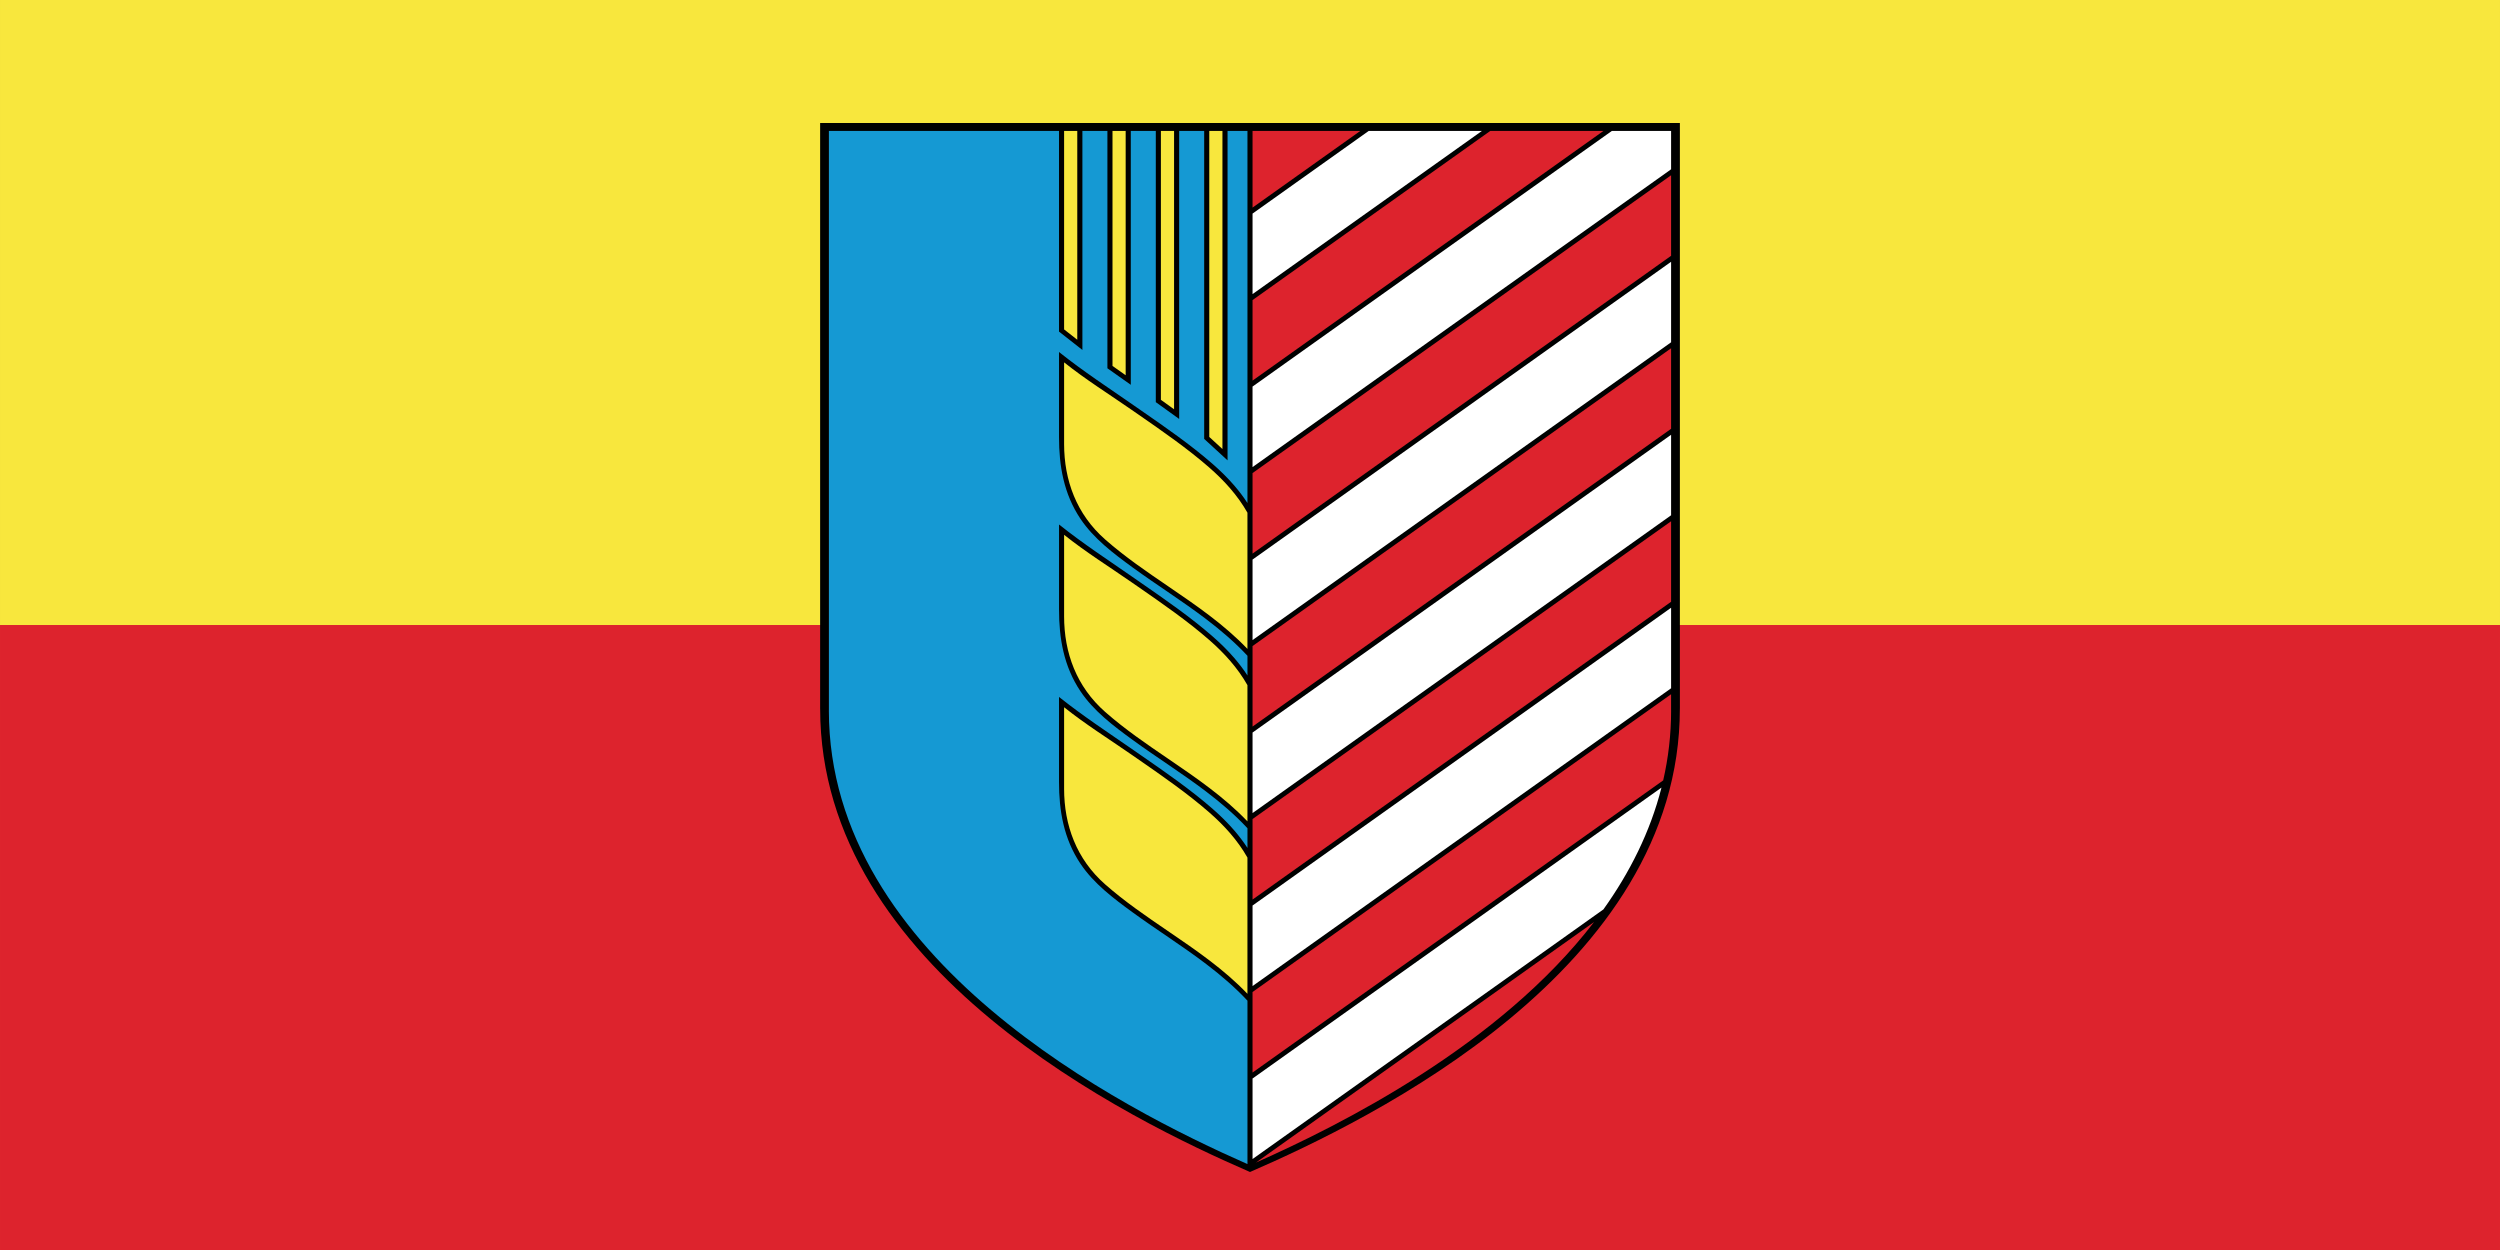
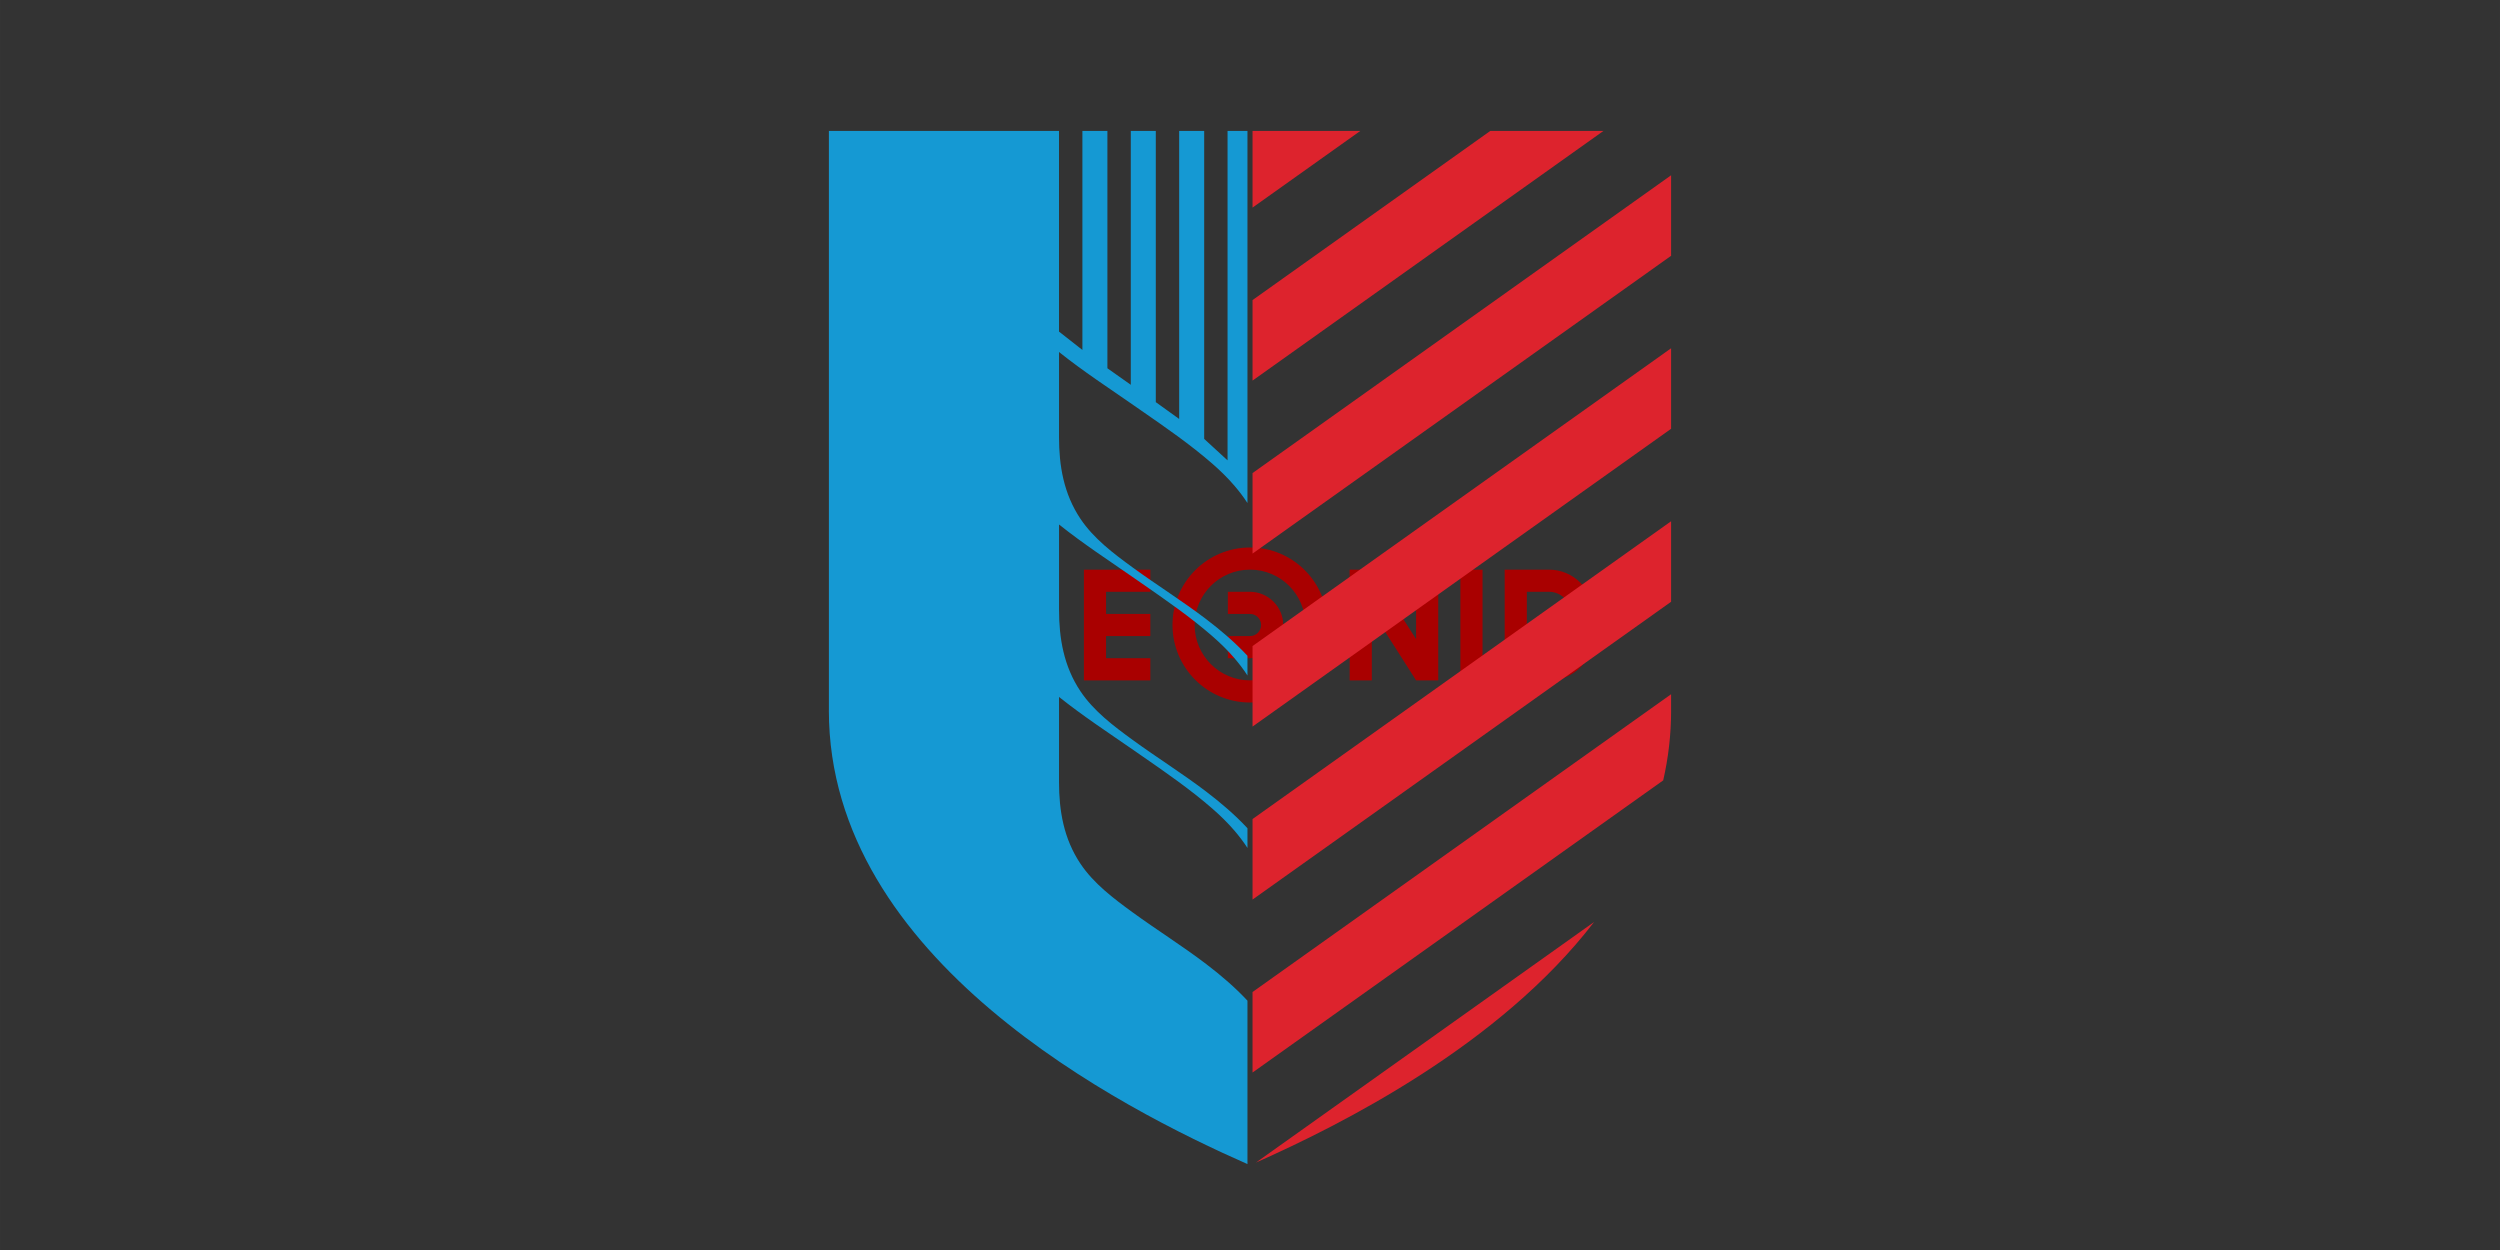
<svg xmlns="http://www.w3.org/2000/svg" xmlns:ns1="http://www.inkscape.org/namespaces/inkscape" xmlns:ns2="http://sodipodi.sourceforge.net/DTD/sodipodi-0.dtd" xml:space="preserve" width="600" height="300" style="fill-rule:evenodd" viewBox="0 0 169.333 84.667" id="svg2" version="1.1" ns1:version="0.48.1 " ns2:docname="соляногорск_флаг.svg">
  <rect x="0" y="0" width="169.333" height="84.667" fill="#333333" stroke="none" />
  <ns2:namedview pagecolor="#ffffff" bordercolor="#666666" borderopacity="1" objecttolerance="10" gridtolerance="10" guidetolerance="10" ns1:pageopacity="0" ns1:pageshadow="2" ns1:window-width="640" ns1:window-height="480" id="namedview20" showgrid="false" fit-margin-top="0" fit-margin-left="0" fit-margin-right="0" fit-margin-bottom="0" ns1:zoom="0.85000006" ns1:cx="299.99999" ns1:cy="149.99999" ns1:window-x="0" ns1:window-y="0" ns1:window-maximized="0" ns1:current-layer="svg2" />
  <defs id="defs4">
    <style type="text/css" id="style6">
   
    .fil1 {fill:#DD232D}
    .fil0 {fill:#F8E73D}
    .fil2 {fill:black;fill-rule:nonzero}
    .fil3 {fill:#1599D3;fill-rule:nonzero}
    .fil5 {fill:#DD232D;fill-rule:nonzero}
    .fil6 {fill:#F8E73D;fill-rule:nonzero}
    .fil4 {fill:white;fill-rule:nonzero}
   
  </style>
  </defs>
  <path id="path3005" d="m 104.917,40.084 c 0.828,0 1.5,0.672 1.5,1.5 l 0,1.5 c 0,0.828 -0.672,1.5 -1.5,1.5 l -1.5,0 0,-4.5 1.5,0 z m 0,6 c 1.657,0 3,-1.343 3,-3 l 0,-1.5 c 0,-1.657 -1.343,-3 -3,-3 l -3,0 0,7.5 3,0 z m -6,-7.5 1.5,0 0,7.5 -1.5,0 0,-7.5 z m -3,0 1.5,0 0,7.5 -1.5,0 -3,-4.709 0,4.709 -1.5,0 0,-7.5 1.5,0 3,4.709 0,-4.709 z m -22.5,0 4.5,0 0,1.5 -3,0 0,1.5 3,0 0,1.5 -3,0 0,1.5 3,0 0,1.5 -4.5,0 0,-7.5 z m -6,-3.52e-4 1.5,0 0,6 3,0 0,1.5 -4.5,0 0,-7.5 z m 15.75,6 1.5,0 c 1.242,0 2.25,-1.008 2.25,-2.25 0,-1.242 -1.027,-2.245 -2.25,-2.25 l -1.5,0 0,1.5 1.5,0 c 0.414,0 0.75,0.336 0.75,0.75 0,0.414 -0.336,0.75 -0.75,0.75 l -1.5,0 0,1.5 z m 1.5,-7.5 c 2.899,0 5.25,2.351 5.25,5.25 0,2.899 -2.351,5.25 -5.25,5.25 -2.899,0 -5.25,-2.351 -5.25,-5.25 0,-2.899 2.351,-5.25 5.25,-5.25 z m 0,1.5 c 2.071,0 3.75,1.68 3.75,3.75 0,2.071 -1.68,3.75 -3.75,3.75 -2.071,0 -3.75,-1.679 -3.75,-3.75 0,-2.07 1.679,-3.75 3.75,-3.75 z" style="fill:#a90000;stroke:none" ns1:connector-curvature="0" />
-   <rect style="fill:#f8e73d" id="rect10" height="84.666" width="169.333" y="1.8807693e-006" x="3.6736001e-006" class="fil0" />
-   <rect style="fill:#dd232d" id="rect12" height="42.333" width="169.333" y="42.334" x="3.6736001e-006" class="fil1" />
-   <path id="_162444720" class="fil2" d="M 84.667,79.384 C 76.494,75.832 55.559,65.656 55.552,48.01 l -0.002,0 0,-0.01 0,-39.669 58.234,0 0,39.669 0,0.01 -0.002,0 c -0.008,17.646 -20.942,27.822 -29.115,31.374 z" ns1:connector-curvature="0" style="fill:#000000;fill-rule:nonzero" />
  <path id="_162443808" class="fil3" d="M 84.494,78.848 C 75.972,75.083 56.148,65.021 56.141,48.129 l 0.002,0 0,-0.01 0,-39.251 15.587,0 0,13.593 1.584,1.242 0,-14.834 1.694,0 0,16.076 1.584,1.119 0,-17.195 1.694,0 0,18.37 1.583,1.139 0,-19.509 1.694,0 0,20.86 1.583,1.453 0,-22.313 1.348,0 0,25.204 C 84.225,33.658 83.926,33.264 83.602,32.888 83.156,32.37 82.66,31.883 82.131,31.422 l 6.02e-4,-6.02e-4 C 80.612,30.097 78.937,28.942 77.269,27.787 l -0.431,-0.299 2.01e-4,-4.01e-4 C 75.119,26.294 73.36,25.144 71.731,23.844 l 0,5.753 c -0.002,1.944 0.316,3.85 1.454,5.547 0.893,1.332 2.225,2.34 3.539,3.296 1.637,1.191 3.365,2.272 4.974,3.497 1.018,0.775 1.945,1.57 2.797,2.481 l 0,1.336 c -0.269,-0.415 -0.568,-0.809 -0.892,-1.184 -0.446,-0.518 -0.942,-1.005 -1.472,-1.466 4.01e-4,-2e-4 6.02e-4,-4.01e-4 8.03e-4,-6.02e-4 -1.519,-1.325 -3.195,-2.479 -4.862,-3.635 -0.144,-0.1 -0.288,-0.199 -0.431,-0.299 0,0 2.01e-4,-2e-4 2.01e-4,-2e-4 -1.719,-1.193 -3.478,-2.343 -5.107,-3.643 0,1.918 0,3.835 0,5.753 -0.002,1.943 0.315,3.85 1.454,5.547 0.893,1.332 2.225,2.34 3.539,3.296 1.637,1.191 3.365,2.271 4.974,3.496 1.018,0.775 1.945,1.57 2.796,2.481 l 0,1.336 C 84.225,57.02 83.926,56.626 83.602,56.25 83.156,55.732 82.66,55.245 82.131,54.784 l 6.02e-4,-6.02e-4 C 80.612,53.459 78.937,52.304 77.269,51.149 l -0.431,-0.299 2.01e-4,-4.02e-4 C 75.119,49.657 73.36,48.506 71.731,47.206 l 0,5.753 c -0.002,1.944 0.316,3.85 1.454,5.547 0.893,1.333 2.225,2.34 3.539,3.296 1.637,1.191 3.365,2.271 4.974,3.496 1.018,0.775 1.945,1.57 2.797,2.481 l 0,11.068 z" ns1:connector-curvature="0" style="fill:#1599d3;fill-rule:nonzero" />
-   <path id="_162443640" class="fil4" d="m 108.604,61.598 c 1.783,-2.496 3.171,-5.245 3.934,-8.252 l -27.699,19.706 0,5.454 23.765,-16.908 z m 4.585,-14.979 0,-5.454 -28.35,20.17 0,5.454 28.35,-20.17 z m 0,-11.717 0,-5.454 -28.35,20.17 0,5.454 28.35,-20.17 z m 0,-11.717 0,-5.454 -28.35,20.17 0,5.454 28.35,-20.17 z m 0,-11.717 0,-2.598 -4.014,0 -24.337,17.314 0,5.454 28.35,-20.17 z m -12.817,-2.598 -7.666,0 -7.867,5.597 0,5.454 15.534,-11.051 z" ns1:connector-curvature="0" style="fill:#ffffff;fill-rule:nonzero" />
  <path id="_162443184" class="fil5" d="M 85.068,78.746 C 90.876,76.164 101.577,70.785 107.972,62.451 L 85.068,78.746 z M 112.654,52.857 c 0.346,-1.512 0.536,-3.087 0.536,-4.727 l -0.002,0 0,-0.01 0,-1.097 -28.35,20.17 0,5.454 27.816,-19.789 z m 0.535,-12.097 0,-5.454 -28.35,20.17 0,5.454 28.35,-20.17 z m 0,-11.717 0,-5.454 -28.35,20.17 0,5.454 28.35,-20.17 z m 0,-11.717 0,-5.454 -28.35,20.17 0,5.454 28.35,-20.17 z m -4.582,-8.457 -7.666,0 -16.102,11.456 0,5.454 23.768,-16.91 z m -16.47,0 -7.298,0 0,5.192 7.298,-5.192 z" ns1:connector-curvature="0" style="fill:#dd232d;fill-rule:nonzero" />
-   <path id="_162444624" class="fil6" d="m 81.908,8.869 0.892,0 0,21.545 -0.892,-0.819 0,-20.727 z m -3.277,0 0.892,0 0,18.854 -0.892,-0.642 0,-18.213 z m -3.278,0 0.892,0 0,16.547 -0.892,-0.63 0,-15.918 z m -3.278,0 0.892,0 0,14.143 -0.892,-0.699 0,-13.445 z M 84.493,43.953 c -1.592,-1.666 -3.485,-2.956 -5.387,-4.253 -1.456,-0.992 -2.918,-1.989 -4.246,-3.157 -1.948,-1.712 -2.785,-4.009 -2.785,-6.482 l 6.02e-4,0 0,-0.002 0,-5.515 c 1.472,1.174 3.001,2.124 4.555,3.203 l 6.02e-4,0 0.432,0.299 c 1.749,1.212 3.359,2.328 4.831,3.611 1.03,0.897 1.939,1.902 2.599,3.07 l 0,9.226 z m 2e-4,11.681 C 82.902,53.968 81.008,52.678 79.106,51.381 77.65,50.389 76.188,49.393 74.86,48.224 72.912,46.512 72.075,44.215 72.075,41.742 c 2.01e-4,0 4.01e-4,0 6.02e-4,0 0,-6.02e-4 0,-0.001 0,-0.002 0,-1.838 0,-3.677 0,-5.515 1.471,1.174 3.001,2.124 4.555,3.203 4.01e-4,0 6.02e-4,0 6.02e-4,0 0.144,0.1 0.288,0.199 0.432,0.299 1.749,1.212 3.359,2.328 4.831,3.611 1.03,0.897 1.939,1.902 2.599,3.07 0,3.075 0,6.151 0,9.226 z m -2e-4,11.681 c -1.592,-1.666 -3.485,-2.956 -5.387,-4.253 -1.456,-0.992 -2.918,-1.988 -4.246,-3.157 -1.948,-1.712 -2.785,-4.009 -2.785,-6.483 l 6.02e-4,0 0,-0.002 0,-5.515 c 1.472,1.174 3.001,2.124 4.555,3.203 l 6.02e-4,0 0.432,0.299 c 1.749,1.212 3.359,2.328 4.831,3.611 1.03,0.897 1.939,1.902 2.599,3.07 l 0,9.226 z" ns1:connector-curvature="0" style="fill:#f8e73d;fill-rule:nonzero" />
</svg>